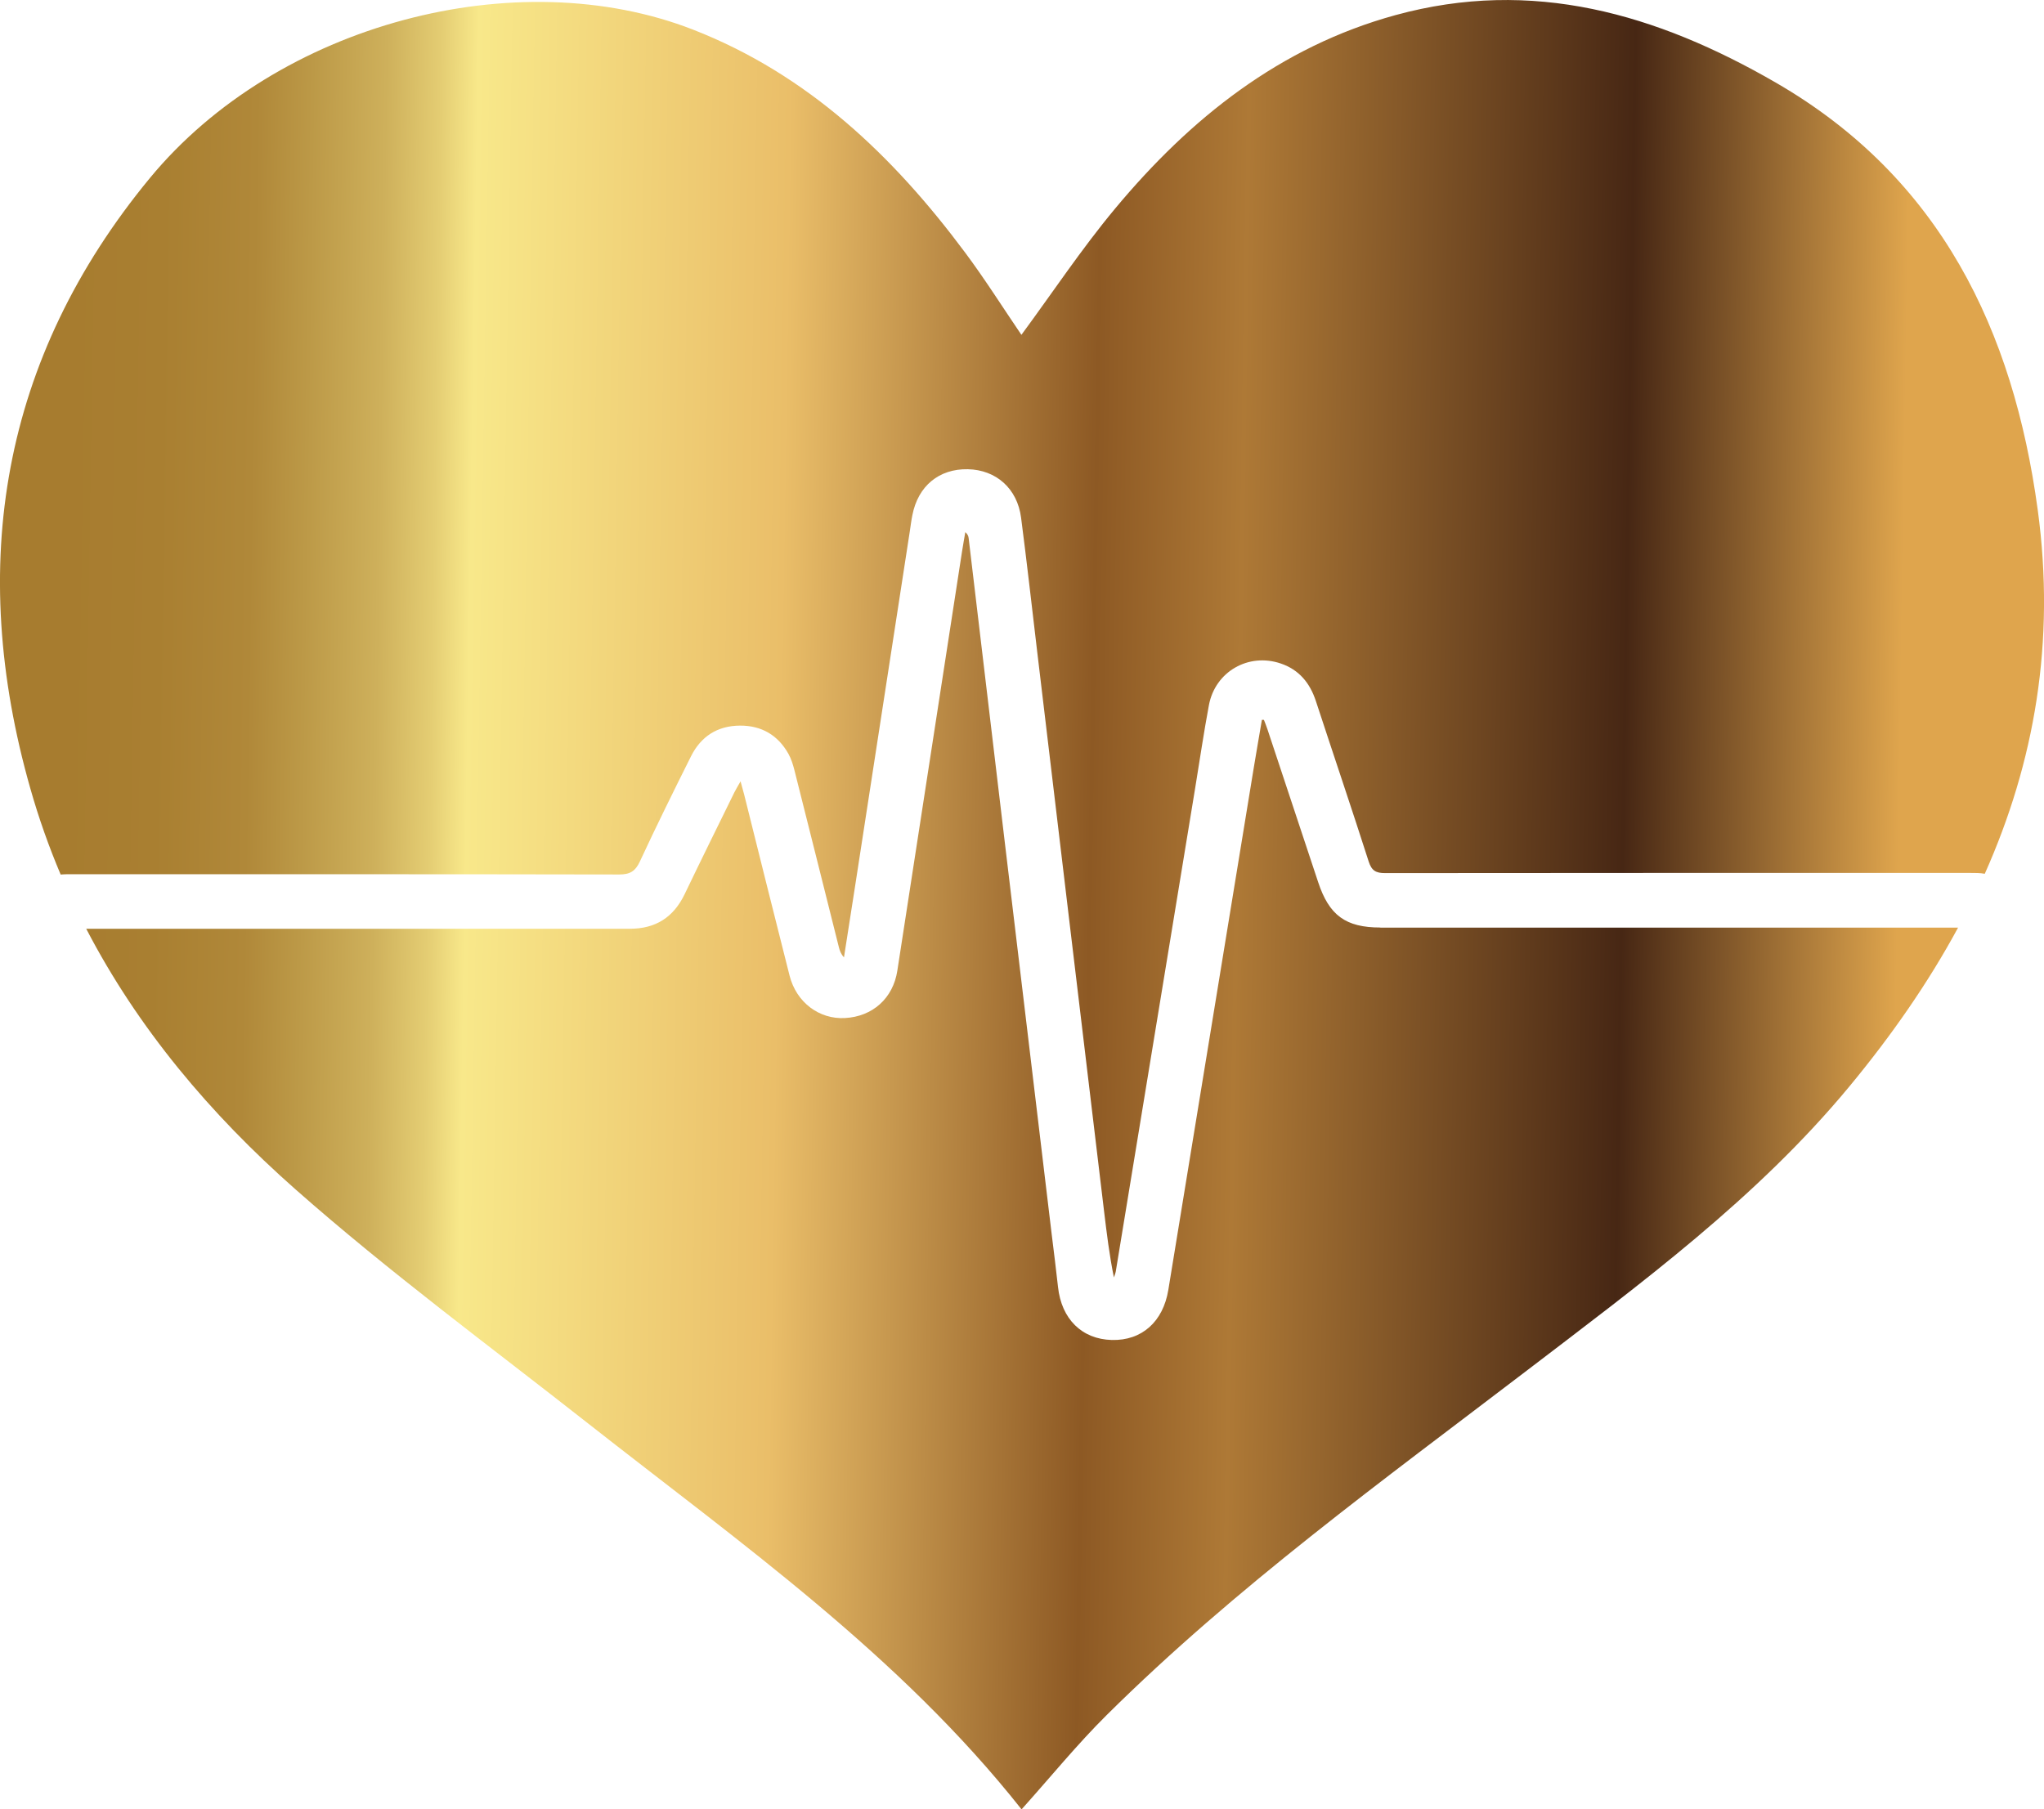
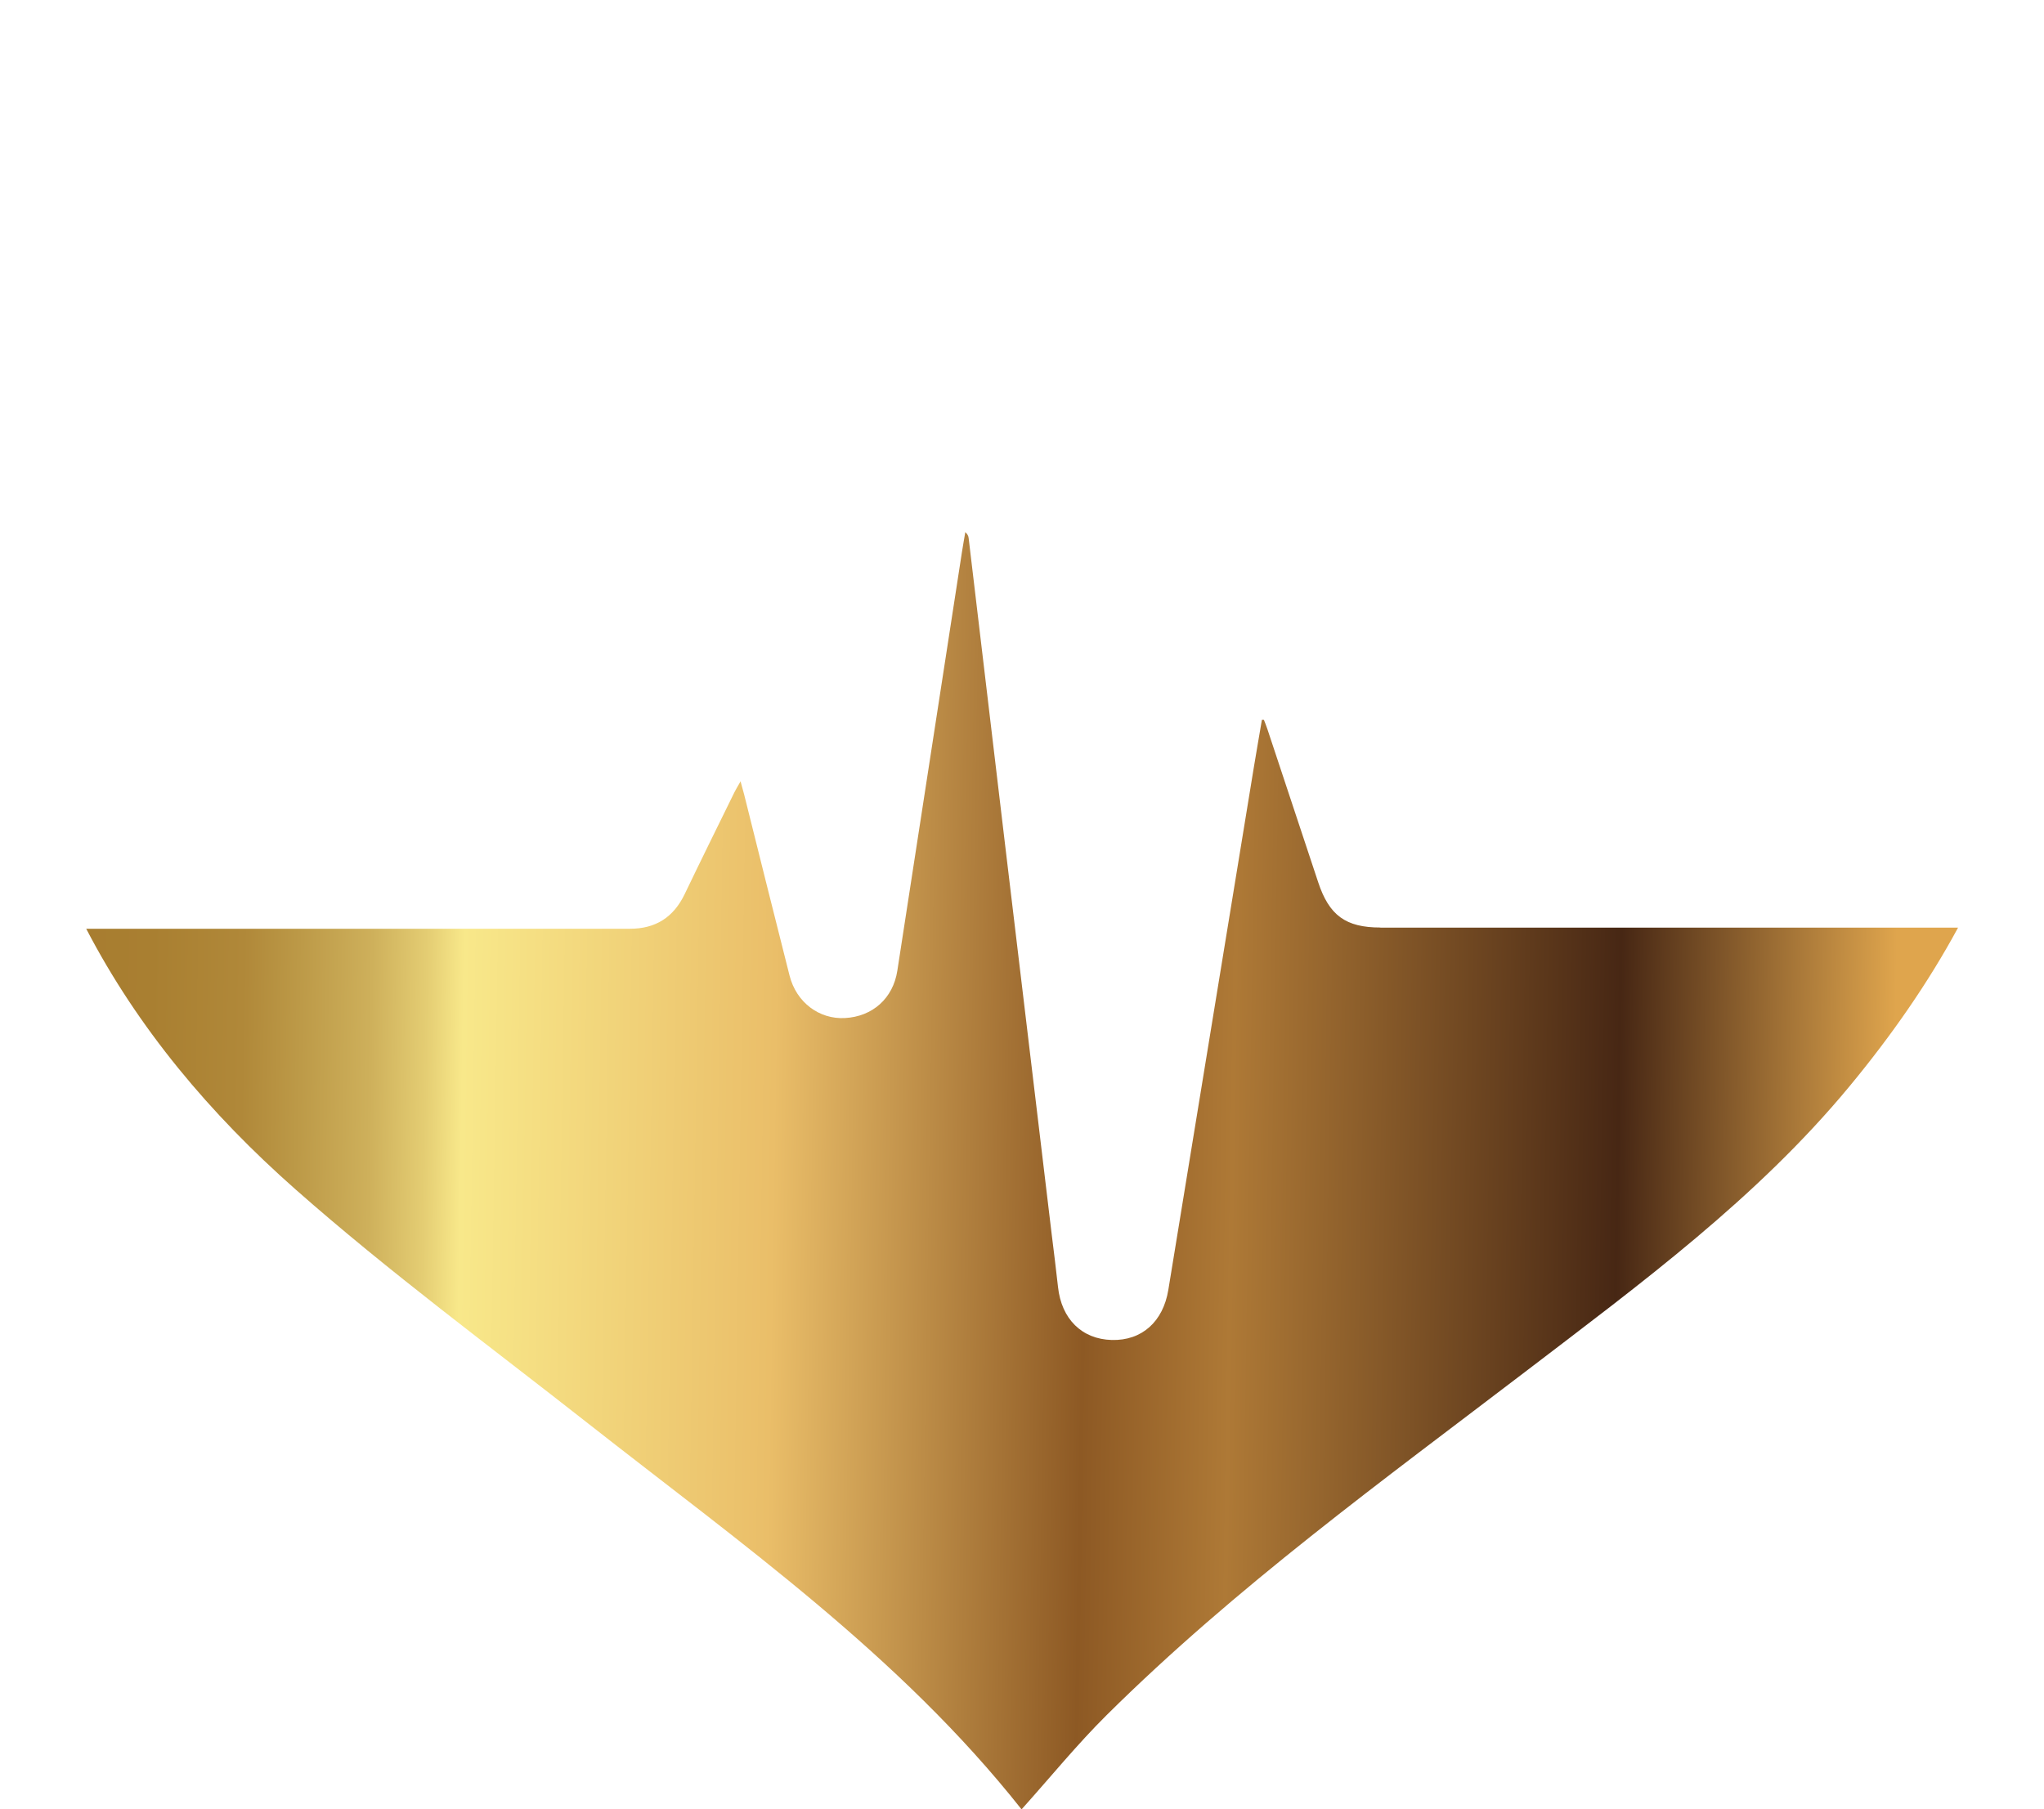
<svg xmlns="http://www.w3.org/2000/svg" xmlns:xlink="http://www.w3.org/1999/xlink" id="Layer_2" data-name="Layer 2" viewBox="0 0 516.58 457.36">
  <defs>
    <style> .cls-1 { fill: url(#linear-gradient-2); } .cls-2 { fill: url(#linear-gradient); } </style>
    <linearGradient id="linear-gradient" x1="14.37" y1="292.2" x2="478.47" y2="299.54" gradientUnits="userSpaceOnUse">
      <stop offset="0" stop-color="#a77c2f" />
      <stop offset=".05" stop-color="#a97f31" />
      <stop offset=".1" stop-color="#b08839" />
      <stop offset=".13" stop-color="#bc9947" />
      <stop offset=".17" stop-color="#ceb05b" />
      <stop offset=".2" stop-color="#e4cd73" />
      <stop offset=".22" stop-color="#f8e88a" />
      <stop offset=".39" stop-color="#eabe69" />
      <stop offset=".56" stop-color="#8d5924" />
      <stop offset=".64" stop-color="#ae7936" />
      <stop offset=".85" stop-color="#472714" />
      <stop offset="1" stop-color="#dfa54d" />
    </linearGradient>
    <linearGradient id="linear-gradient-2" x1="16.52" y1="156.48" x2="480.62" y2="163.81" xlink:href="#linear-gradient" />
  </defs>
  <g id="Layer_1-2" data-name="Layer 1">
    <g>
      <path class="cls-2" d="m348.86,234.49h146c-7.53,13.93-16.82,27.28-27.48,40.16-23.38,28.24-52.67,49.76-81.52,71.81-36.4,27.8-73.54,54.71-106.18,87.08-7.48,7.42-14.16,15.65-21.5,23.83-30.86-39.02-71.1-67.33-109.61-97.6-24.79-19.49-50.24-38.25-73.85-59.09-21.64-19.08-39.9-40.83-52.93-65.91,45.81.01,91.62,0,137.42,0,6.5,0,11.02-2.91,13.83-8.76,4.13-8.61,8.37-17.18,12.58-25.76.38-.78.85-1.51,1.54-2.74.42,1.54.68,2.43.91,3.33,3.82,15.26,7.6,30.53,11.48,45.79,1.72,6.76,7.49,11.07,14,10.71,6.97-.37,12.15-4.98,13.23-11.95,5.46-35.27,10.89-70.56,16.33-105.83.26-1.69.57-3.36.85-5.04.64.54.79,1.04.85,1.55,3.08,25.87,6.14,51.74,9.22,77.6,3.89,32.66,7.81,65.31,11.72,97.97.55,4.56,1.15,9.12,1.64,13.68.87,8.09,6.02,13.2,13.59,13.4,7.58.2,12.97-4.61,14.29-12.66,7.19-44.01,14.39-88.02,21.6-132.03.66-4.03,1.37-8.04,2.05-12.07.18,0,.35,0,.51.01.3.77.61,1.54.87,2.32,4.28,12.89,8.57,25.78,12.83,38.68,2.77,8.41,6.95,11.49,15.73,11.49Z" />
-       <path class="cls-1" d="m501.6,220.87c-1.17-.22-2.4-.21-3.6-.21-49.32,0-98.64-.02-147.95.04-2.31,0-3.39-.59-4.14-2.92-4.34-13.56-8.92-27.04-13.35-40.57-1.5-4.57-4.25-7.91-8.84-9.48-8.16-2.8-16.6,2.02-18.19,10.51-1.31,7-2.34,14.05-3.49,21.07-6.67,40.68-13.36,81.36-20.04,122.03-.09.54-.32,1.05-.48,1.57-1.15-5.64-1.82-11.2-2.49-16.76-2.91-24.37-5.83-48.76-8.75-73.13-2.72-22.79-5.44-45.59-8.16-68.39-1.34-11.26-2.6-22.53-4.06-33.77-.95-7.37-6.31-12.1-13.46-12.25-7.27-.14-12.57,4.23-14.01,11.58-.28,1.38-.45,2.77-.66,4.16-4.59,29.81-9.19,59.63-13.79,89.45-.94,6.07-1.89,12.13-2.84,18.2-.78-.84-1.07-1.69-1.29-2.57-3.74-14.9-7.46-29.81-11.22-44.7-.37-1.44-.82-2.92-1.54-4.2-2.66-4.73-6.82-7.14-12.23-7.11-5.69.03-9.88,2.73-12.39,7.78-4.4,8.8-8.76,17.62-12.9,26.54-1.16,2.5-2.51,3.32-5.27,3.31-45.75-.09-91.5-.06-137.26-.06-1.22,0-2.44-.04-3.65.06-.07,0-.14.01-.21.03-2.97-7.01-5.55-14.28-7.68-21.8C-8.37,142.97.31,90.56,37.87,45.02,70.17,5.85,130.79-9.84,175.18,7.5c28.95,11.3,50.52,31.87,68.74,56.35,5.01,6.72,9.49,13.84,14.22,20.79,7.86-10.66,15.21-21.74,23.67-31.9,19.01-22.84,41.66-40.91,70.87-48.92,34.6-9.49,66.02-.33,96.08,17.04,41.68,24.08,60.07,62.68,66.23,107.98,4.55,33.44-.83,63.9-13.38,92.04Z" />
    </g>
  </g>
</svg>